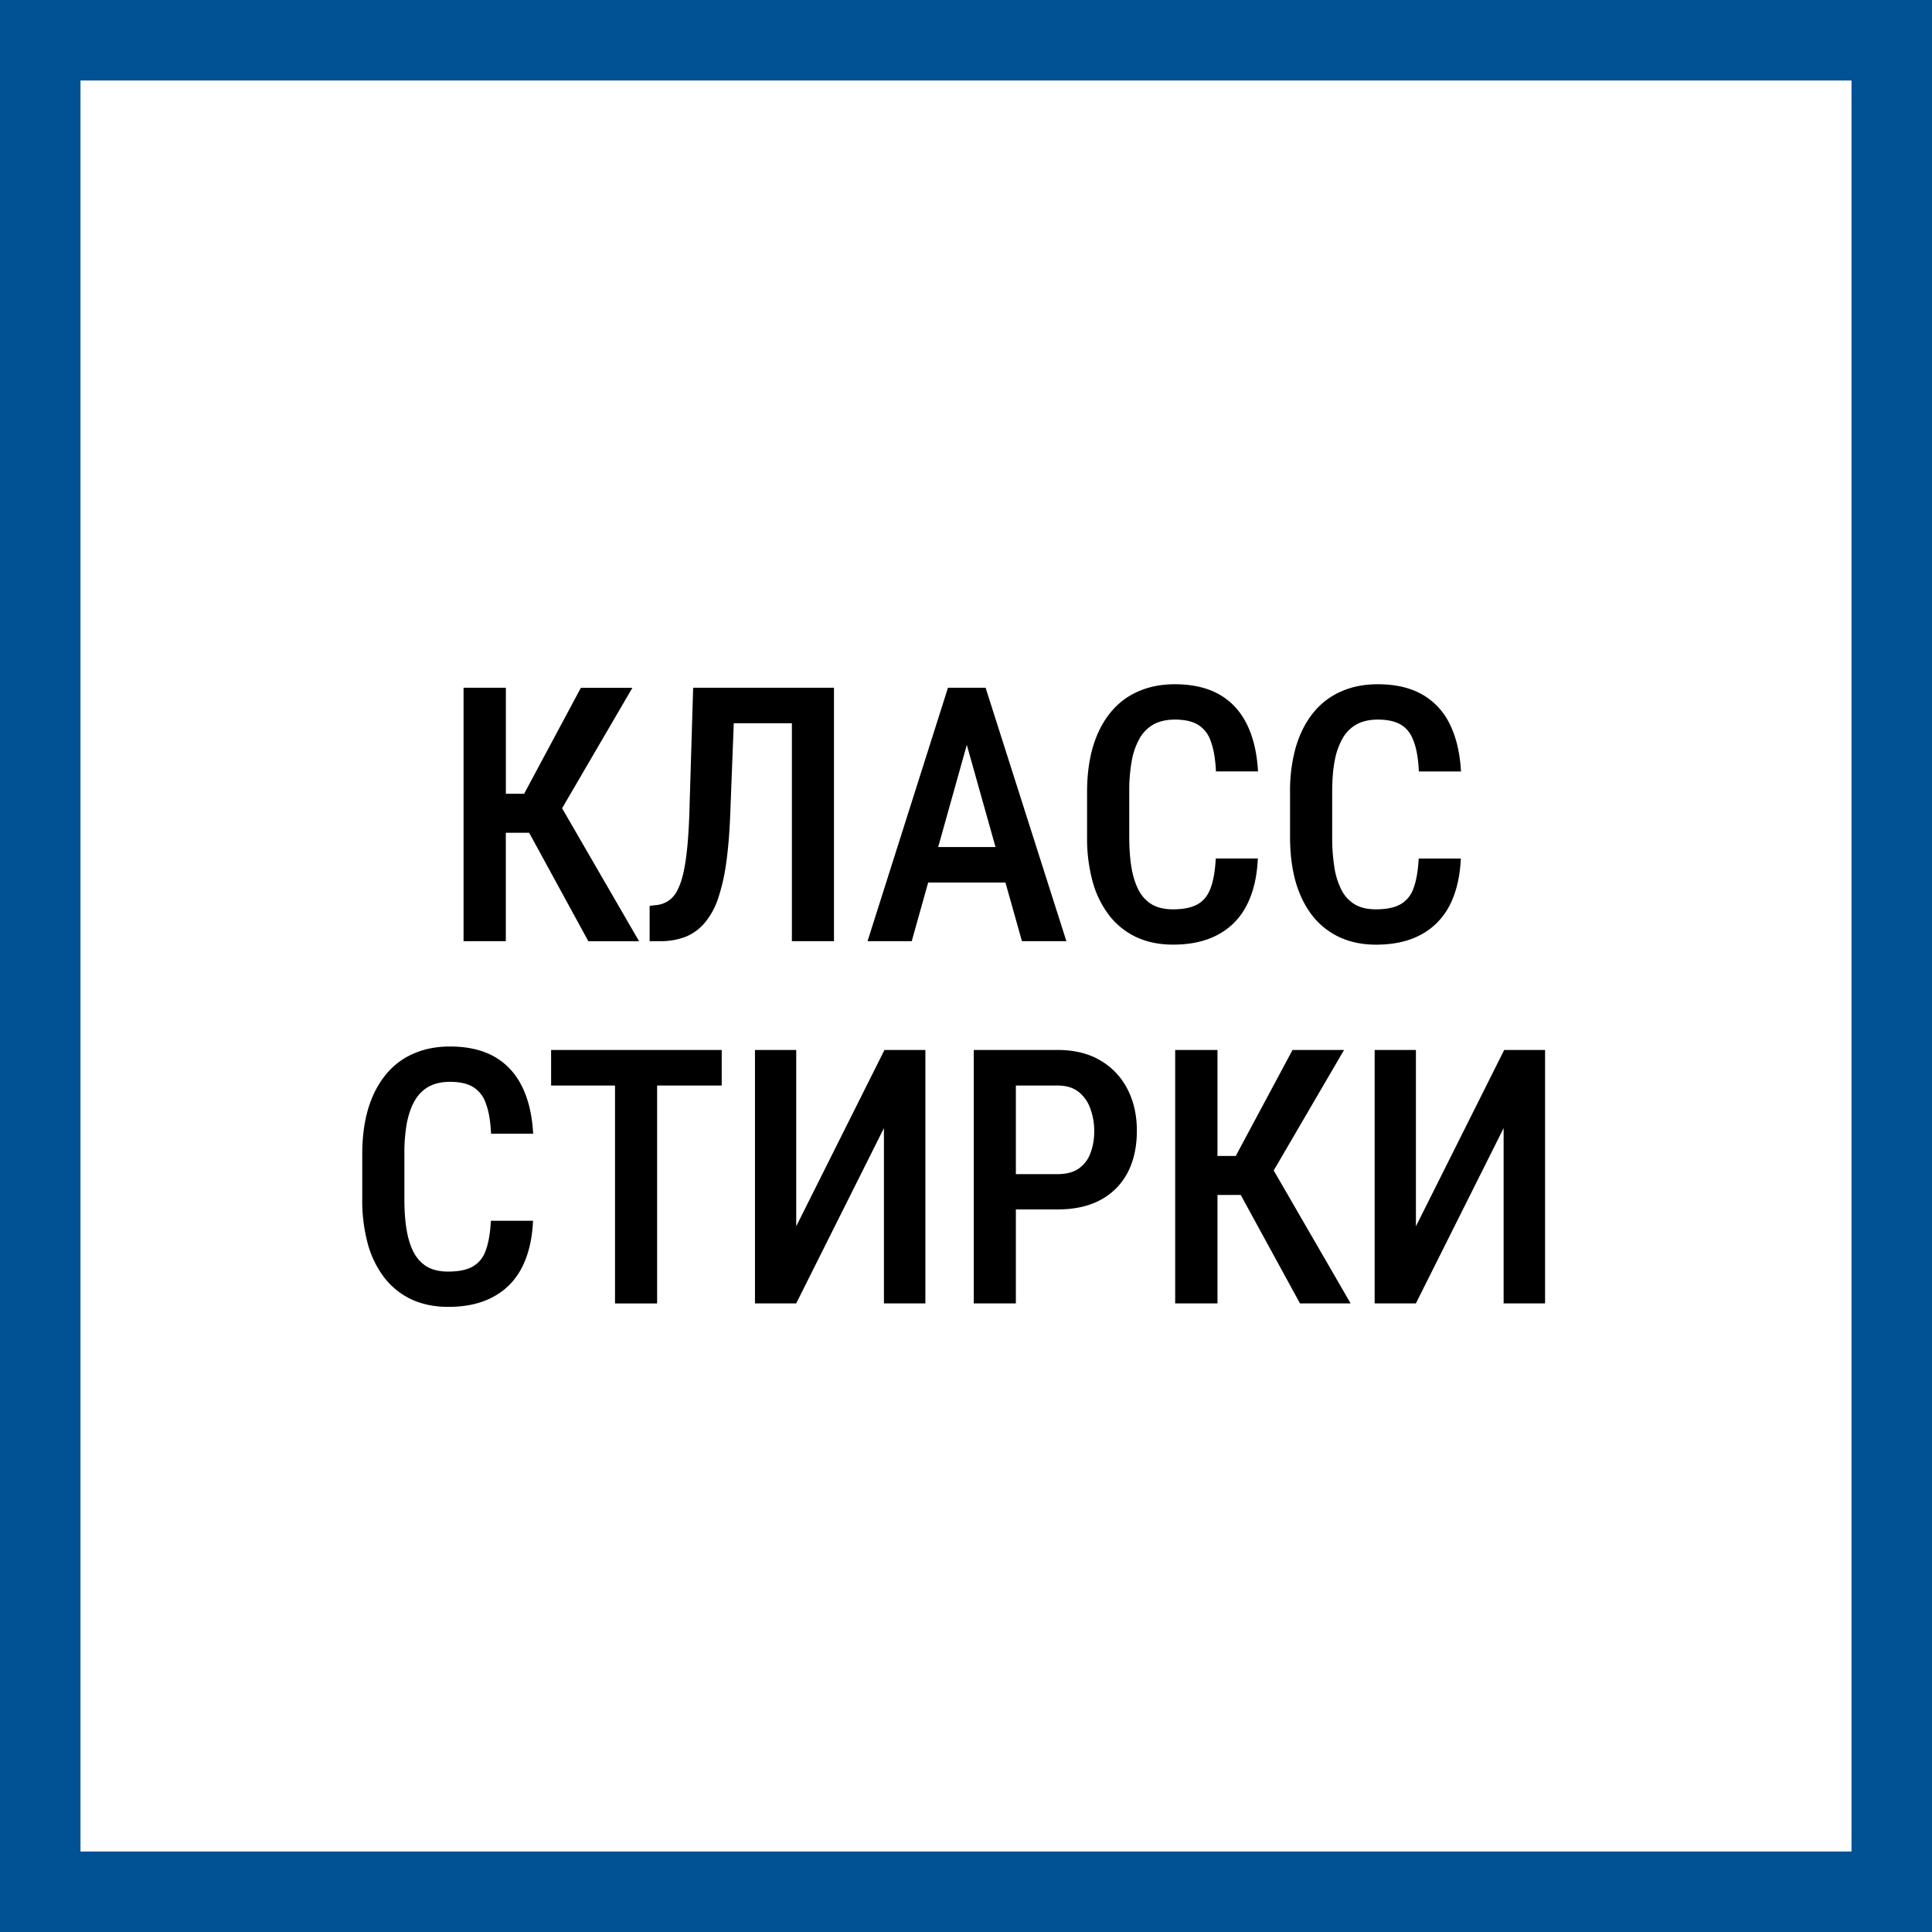
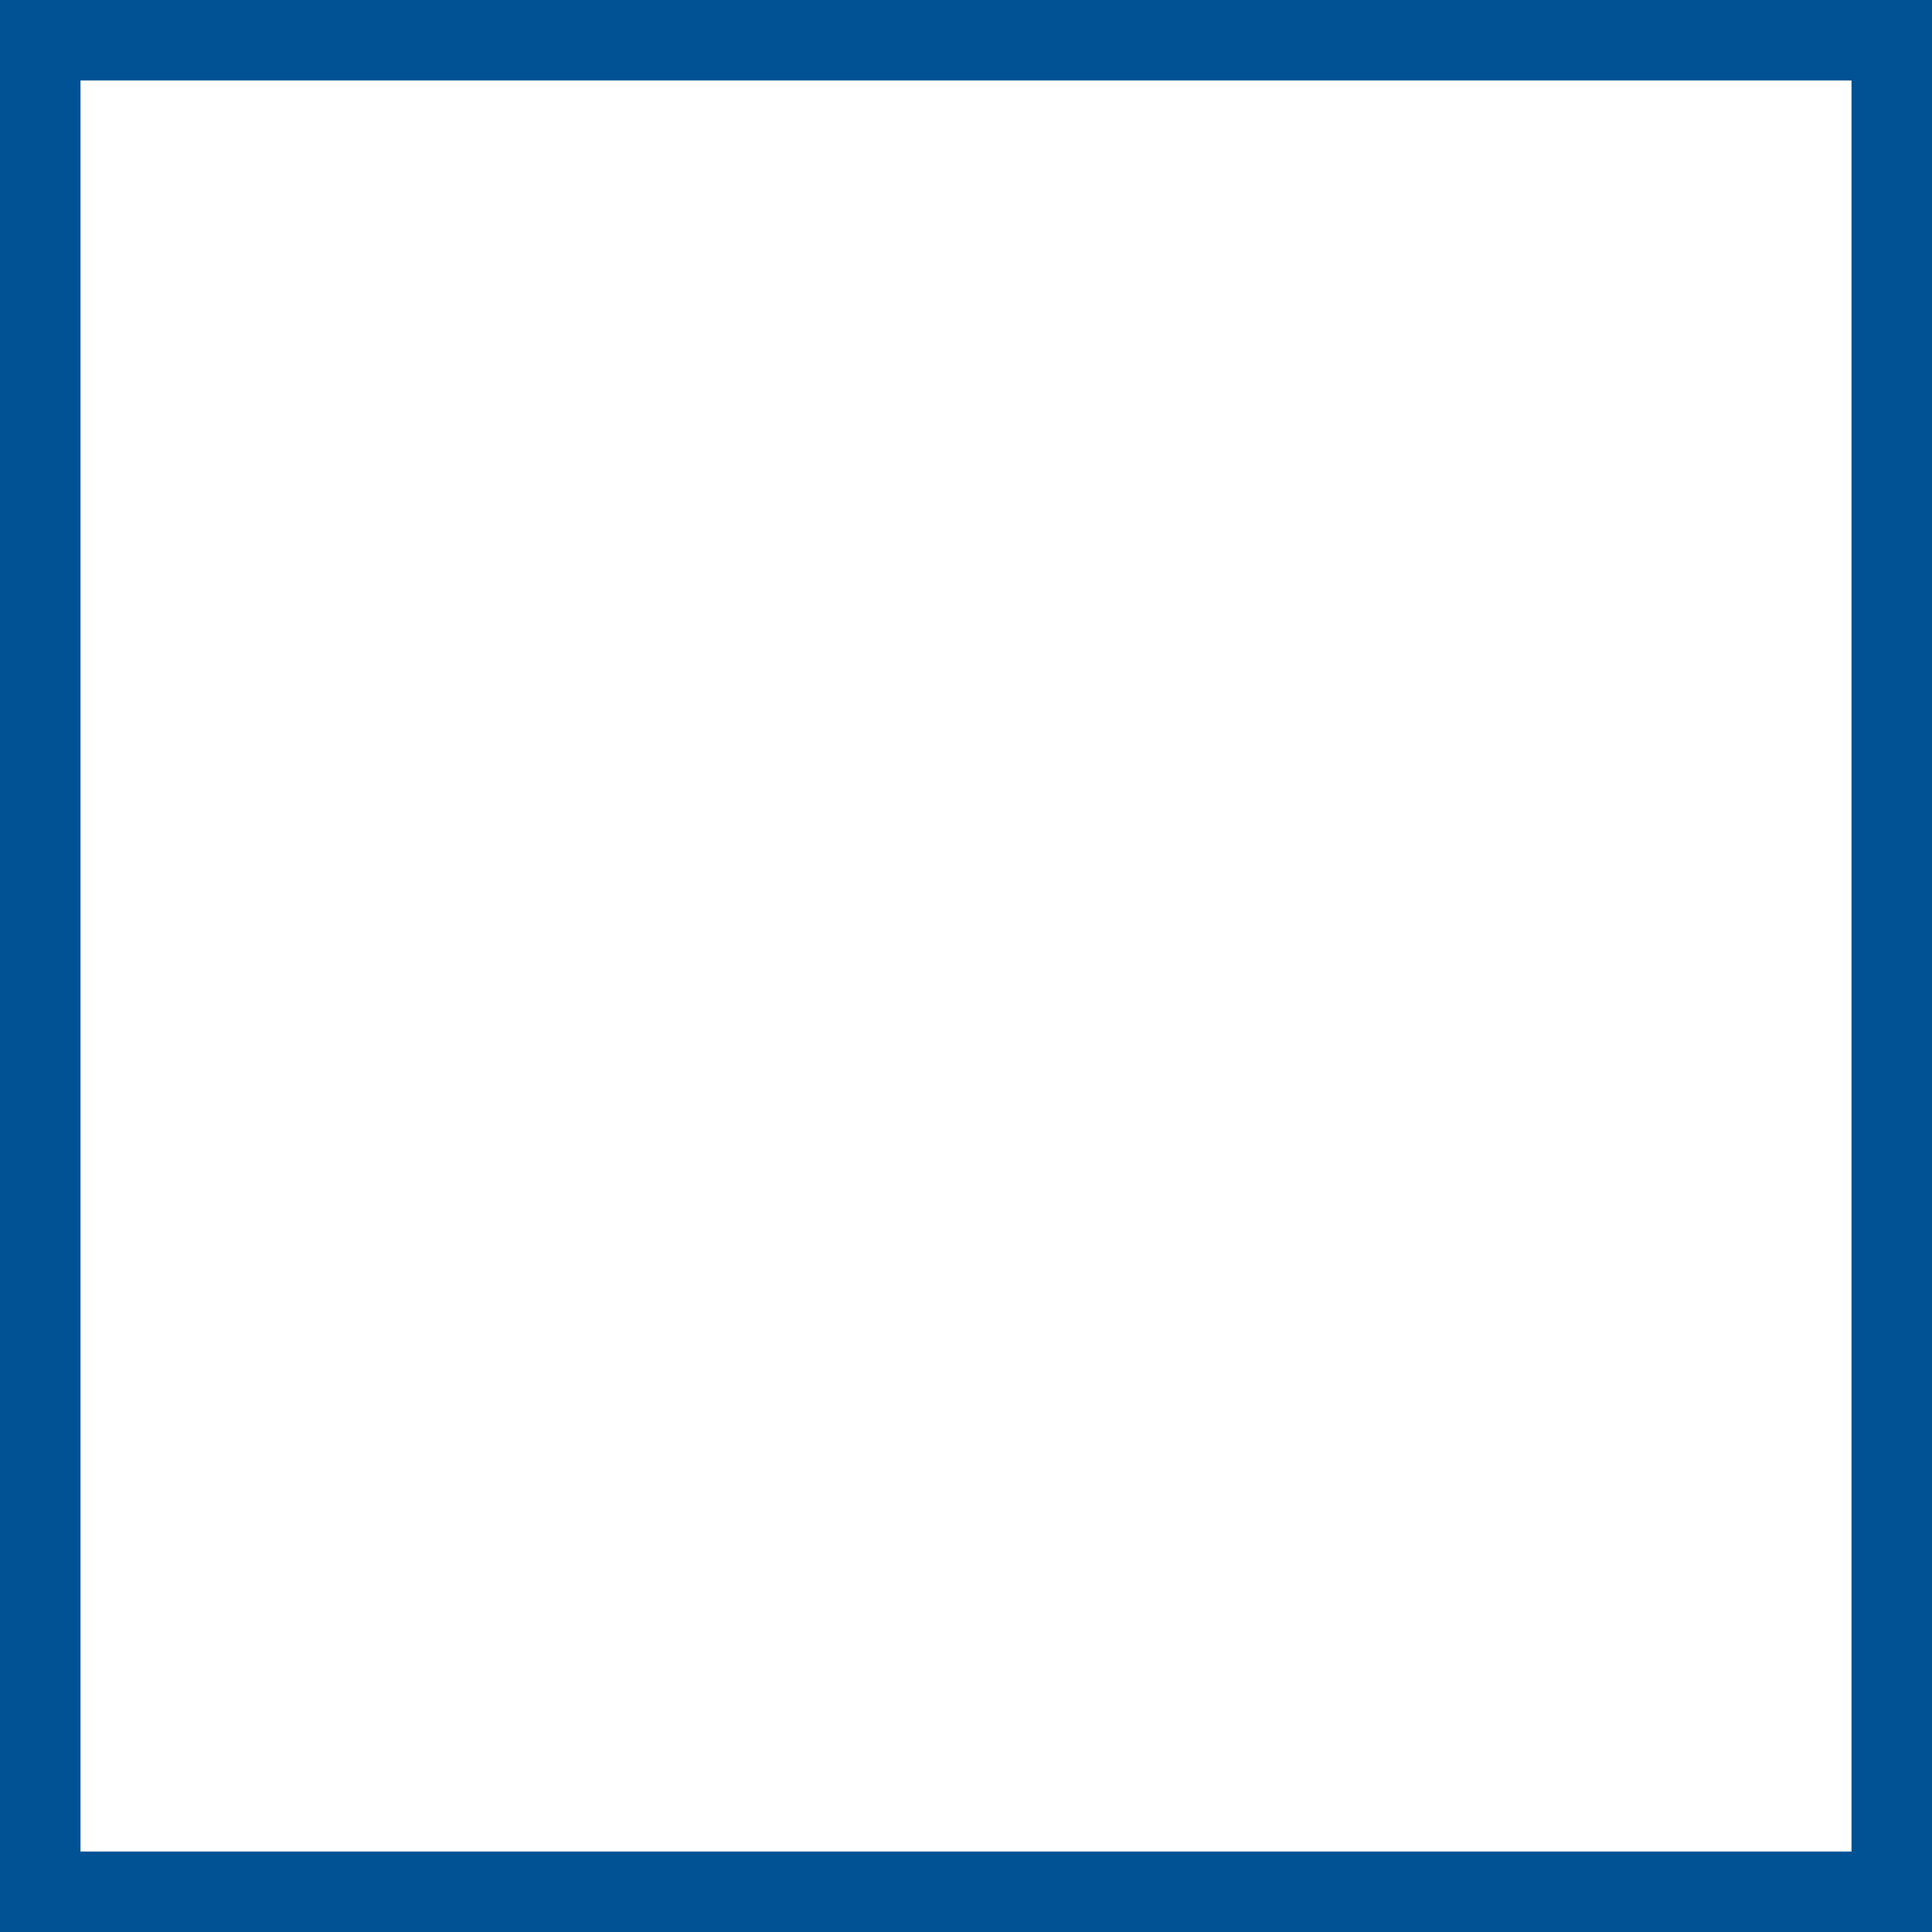
<svg xmlns="http://www.w3.org/2000/svg" width="48" height="48" fill="none" viewBox="0 0 48 48">
  <rect x="0" y="0" width="48" height="48" fill="#808080" stroke="none" />
  <path fill="#fff" stroke="#015294" stroke-width="2" d="M1 1H47V47H1V1Z" />
-   <path fill="#000" fill-rule="evenodd" d="M36.294 21.33h-1.047c-.017.316-.062.567-.134.752a.714.714 0 0 1-.333.393c-.147.078-.345.117-.593.117-.207 0-.38-.039-.518-.117a.888.888 0 0 1-.333-.35 1.845 1.845 0 0 1-.182-.567 4.638 4.638 0 0 1-.056-.765v-1.125c0-.3.021-.56.065-.782a1.75 1.75 0 0 1 .203-.558.912.912 0 0 1 .35-.338c.144-.075.316-.112.515-.112.24 0 .43.042.57.125.145.084.252.22.32.411.073.188.116.438.13.753h1.047c-.026-.465-.12-.858-.281-1.181a1.684 1.684 0 0 0-.688-.735c-.297-.167-.663-.251-1.098-.251-.34 0-.646.06-.917.182a1.812 1.812 0 0 0-.683.523c-.188.23-.332.512-.433.843a3.983 3.983 0 0 0-.147 1.129v1.116c0 .42.048.797.143 1.129.098.331.24.612.424.843.184.228.408.402.67.523.265.121.565.182.9.182.44 0 .814-.084 1.12-.251.308-.167.544-.41.709-.727.164-.32.256-.707.277-1.163Zm-24.098 9h1.047c-.02.455-.113.842-.277 1.163-.164.317-.4.559-.71.726-.305.167-.678.25-1.12.25-.334 0-.634-.06-.9-.18a1.85 1.85 0 0 1-.67-.524 2.44 2.44 0 0 1-.423-.843A4.095 4.095 0 0 1 9 29.792v-1.115c0-.42.049-.797.147-1.129.1-.331.245-.612.433-.843.187-.23.415-.405.683-.523.27-.121.576-.182.917-.182.435 0 .801.084 1.098.25.297.168.526.413.688.736.161.323.255.716.28 1.18H12.2c-.014-.314-.057-.564-.13-.752a.747.747 0 0 0-.32-.41c-.14-.084-.331-.126-.57-.126-.2 0-.37.037-.515.112a.912.912 0 0 0-.35.338c-.09.147-.157.333-.204.558a4.136 4.136 0 0 0-.064.782v1.125c0 .288.018.543.056.765.037.222.098.411.181.567.084.153.195.27.333.35.139.078.312.117.52.117.247 0 .445-.039.592-.117a.713.713 0 0 0 .333-.393c.072-.185.117-.436.134-.753Zm4.13 2.053V26.97h1.605v-.883h-4.239v.883h1.588v5.414h1.046Zm3.456-1.916 2.192-4.38h1.017v6.296h-1.03v-4.355l-2.18 4.355h-1.024v-6.297h1.025v4.382Zm5.457-.419h1.034c.418 0 .773-.078 1.064-.233a1.62 1.62 0 0 0 .675-.675c.155-.294.233-.643.233-1.047 0-.389-.078-.734-.233-1.033a1.73 1.73 0 0 0-.675-.714c-.291-.173-.646-.26-1.064-.26h-2.08v6.297h1.046v-2.335Zm0-.878V26.97h1.034c.22 0 .395.053.528.16a.91.91 0 0 1 .29.42c.063.172.095.357.095.553 0 .204-.032.388-.096.55a.787.787 0 0 1-.29.38c-.132.092-.308.138-.527.138H25.24Zm5.009-3.084v2.634h.454l1.41-2.633h1.28l-1.747 2.993 1.911 3.303h-1.258l-1.472-2.694h-.578v2.694h-1.051v-6.297h1.05Zm4.93 4.382 2.193-4.381h1.016v6.296h-1.03v-4.355l-2.18 4.355h-1.024v-6.297h1.025v4.382Zm-4.974-9.139h1.047c-.02.456-.113.843-.277 1.163-.164.318-.4.56-.71.727-.305.167-.678.25-1.12.25-.334 0-.633-.06-.899-.18a1.85 1.85 0 0 1-.67-.524 2.44 2.44 0 0 1-.424-.843 4.093 4.093 0 0 1-.143-1.13v-1.115c0-.42.05-.797.147-1.129.101-.331.245-.612.433-.843.187-.23.415-.405.683-.523.271-.121.577-.182.917-.182.435 0 .802.084 1.099.25.297.168.526.413.687.736.162.323.255.716.281 1.18H30.21c-.015-.314-.058-.564-.13-.752a.747.747 0 0 0-.32-.41c-.141-.084-.332-.126-.57-.126-.2 0-.371.037-.516.112a.912.912 0 0 0-.35.338 1.75 1.75 0 0 0-.203.558 4.145 4.145 0 0 0-.065.782v1.125c0 .288.019.543.056.765.038.222.098.411.182.567.083.153.194.27.333.35.138.078.311.117.519.117.248 0 .445-.039.592-.117.15-.078.261-.209.333-.393.072-.185.117-.436.134-.753Zm-5.968-4.242h.251l2.007 6.296H25.39l-.41-1.457h-1.92l-.408 1.457h-1.098l1.998-6.296h.683Zm-.927 3.957h1.424l-.713-2.538-.711 2.538Zm-3.636-3.075H18.23l-.087 2.253c-.018.458-.05.862-.1 1.21a4.756 4.756 0 0 1-.203.892 1.83 1.83 0 0 1-.333.605 1.222 1.222 0 0 1-.476.346 1.705 1.705 0 0 1-.631.108h-.26v-.878l.152-.017a.664.664 0 0 0 .315-.108.674.674 0 0 0 .23-.277c.063-.124.115-.282.155-.476.04-.195.072-.433.095-.713.023-.28.04-.607.048-.982l.086-2.845H20.72v6.296h-1.046V17.97Zm-7.105 1.751v-2.633h-1.051v6.296h1.05V20.69h.58l1.47 2.694h1.26l-1.912-3.303 1.747-2.993h-1.28l-1.41 2.633h-.454Z" clip-rule="evenodd" />
</svg>